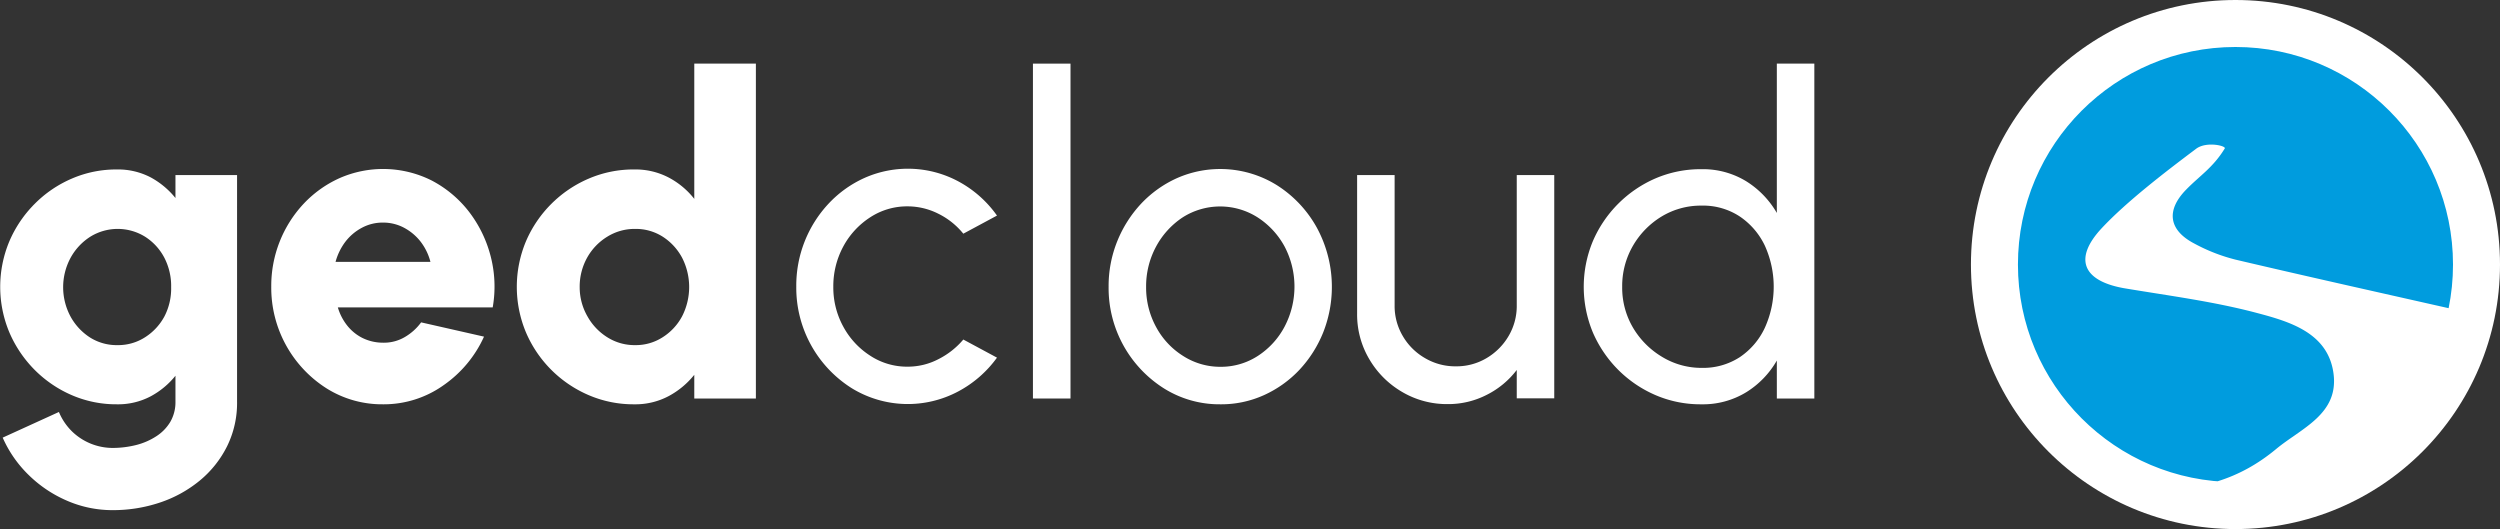
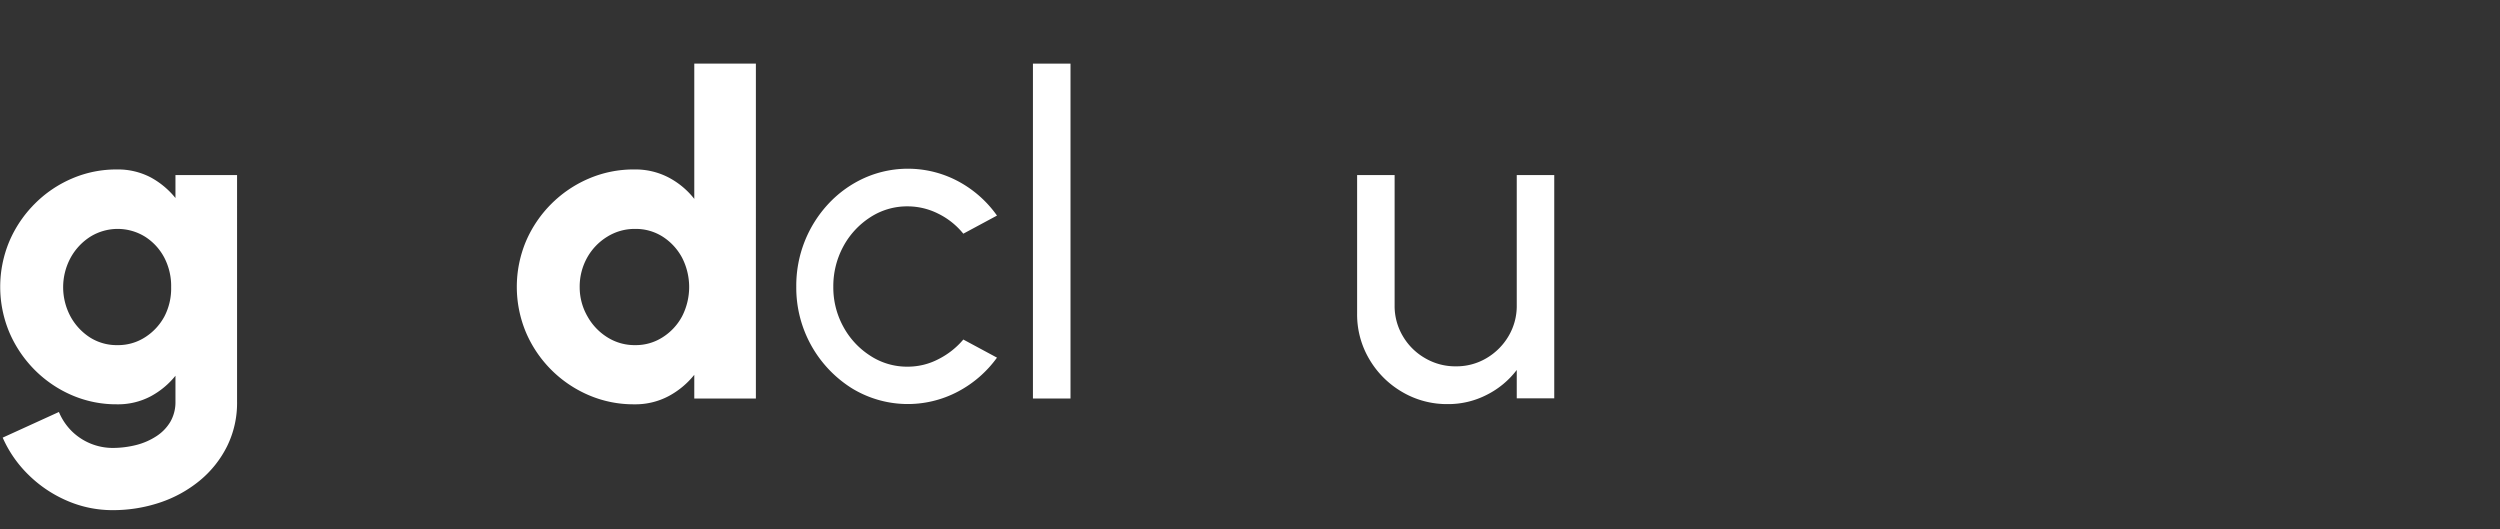
<svg xmlns="http://www.w3.org/2000/svg" viewBox="0 0 371.32 78.59">
  <rect x="0" y="0" width="371.32" height="78.59" fill="#333333" stroke="none" />
  <defs>
    <style>.cls-1{fill:none;}.cls-2{fill:#fff;}.cls-3{clip-path:url(#clip-path);}.cls-4{fill:#009cde;}</style>
    <clipPath id="clip-path">
      <circle id="SVGID" class="cls-1" cx="332.03" cy="39.29" r="32.31" />
    </clipPath>
  </defs>
  <g id="Capa_2" data-name="Capa 2">
    <g id="Capa_1-2" data-name="Capa 1">
      <path class="cls-2" d="M26.06,26h9.15V59.65a14.52,14.52,0,0,1-1.49,6.65,15.66,15.66,0,0,1-4.06,5.09,18.5,18.5,0,0,1-5.9,3.25,21.88,21.88,0,0,1-7,1.13A16.89,16.89,0,0,1,10,74.39a18.59,18.59,0,0,1-5.7-3.8A17.64,17.64,0,0,1,.4,65l8.35-3.81a8.71,8.71,0,0,0,1.91,2.85,8.68,8.68,0,0,0,6.05,2.49,14.34,14.34,0,0,0,3.5-.43,9.92,9.92,0,0,0,3-1.3,6.5,6.5,0,0,0,2.09-2.15,5.82,5.82,0,0,0,.76-3V55.81a12,12,0,0,1-3.69,3.06,10.35,10.35,0,0,1-5,1.18,16.6,16.6,0,0,1-6.71-1.36,17.62,17.62,0,0,1-5.52-3.76,17.88,17.88,0,0,1-3.75-5.56,17.51,17.51,0,0,1,0-13.53,17.72,17.72,0,0,1,3.75-5.55,17.45,17.45,0,0,1,5.52-3.76,16.6,16.6,0,0,1,6.71-1.36,10.46,10.46,0,0,1,5,1.17,12.19,12.19,0,0,1,3.69,3.07ZM17.47,51.26a7.37,7.37,0,0,0,4.08-1.17A8.35,8.35,0,0,0,24.42,47a9,9,0,0,0,1-4.34,9.12,9.12,0,0,0-1-4.36,8.2,8.2,0,0,0-2.87-3.14,7.72,7.72,0,0,0-8.14,0,8.6,8.6,0,0,0-2.93,3.14,9.19,9.19,0,0,0,0,8.72,8.57,8.57,0,0,0,2.93,3.13A7.41,7.41,0,0,0,17.47,51.26Z" />
-       <path class="cls-2" d="M56.87,60.05a15.49,15.49,0,0,1-8.34-2.35,17.7,17.7,0,0,1-8.24-15.13,17.85,17.85,0,0,1,4.85-12.35,16.75,16.75,0,0,1,5.29-3.76,16.08,16.08,0,0,1,13.65.33,16.87,16.87,0,0,1,5.54,4.61A18.34,18.34,0,0,1,72.86,38a17.9,17.9,0,0,1,.32,7.66h-23a7.89,7.89,0,0,0,1.34,2.63,6.76,6.76,0,0,0,2.26,1.88,6.91,6.91,0,0,0,3.1.73,6.12,6.12,0,0,0,3.18-.8,8,8,0,0,0,2.49-2.22L71.89,50a17.6,17.6,0,0,1-6,7.21A15.3,15.3,0,0,1,56.87,60.05Zm-7-21.16H63.93a8.29,8.29,0,0,0-1.46-3A7.72,7.72,0,0,0,60,33.82a6.58,6.58,0,0,0-3.13-.76,6.49,6.49,0,0,0-3.1.76,7.54,7.54,0,0,0-2.46,2.07A8.75,8.75,0,0,0,49.84,38.89Z" />
      <path class="cls-2" d="M103.12,9.45h9.15V59.19h-9.15V55.67a12.34,12.34,0,0,1-3.78,3.15,10.53,10.53,0,0,1-5.14,1.23,16.8,16.8,0,0,1-6.76-1.36,17.7,17.7,0,0,1-9.32-9.32,17.51,17.51,0,0,1,0-13.53,17.73,17.73,0,0,1,9.32-9.31,16.8,16.8,0,0,1,6.76-1.36,10.63,10.63,0,0,1,5.14,1.21,11.83,11.83,0,0,1,3.78,3.16ZM94.33,51.26a7.36,7.36,0,0,0,4.08-1.16A8.3,8.3,0,0,0,101.3,47a9.54,9.54,0,0,0,0-8.74,8.42,8.42,0,0,0-2.89-3.12A7.44,7.44,0,0,0,94.33,34a7.69,7.69,0,0,0-4.14,1.16,8.48,8.48,0,0,0-3,3.14,8.82,8.82,0,0,0-1.09,4.36A8.65,8.65,0,0,0,87.26,47a8.56,8.56,0,0,0,3,3.13A7.56,7.56,0,0,0,94.33,51.26Z" />
      <path class="cls-2" d="M143.08,50.43l5,2.69a16.84,16.84,0,0,1-5.72,5,15.92,15.92,0,0,1-15.85-.46,17.63,17.63,0,0,1-8.24-15.09,17.81,17.81,0,0,1,4.86-12.39,16.64,16.64,0,0,1,5.29-3.76,15.87,15.87,0,0,1,13.94.53,16.71,16.71,0,0,1,5.72,5.07l-5,2.69a11.11,11.11,0,0,0-3.78-3,10.12,10.12,0,0,0-4.48-1.06,10,10,0,0,0-5.59,1.64,11.8,11.8,0,0,0-4,4.36,12.41,12.41,0,0,0-1.46,5.94,12.1,12.1,0,0,0,1.48,5.92,11.74,11.74,0,0,0,4,4.32,9.94,9.94,0,0,0,5.55,1.63,9.82,9.82,0,0,0,4.61-1.13A11.75,11.75,0,0,0,143.08,50.43Z" />
      <path class="cls-2" d="M153.42,59.19V9.45H159V59.19Z" />
-       <path class="cls-2" d="M181.24,60.05a15.49,15.49,0,0,1-8.34-2.35,17.63,17.63,0,0,1-8.24-15.09,17.77,17.77,0,0,1,1.3-6.82,18,18,0,0,1,3.56-5.57,16.75,16.75,0,0,1,5.29-3.76,15.93,15.93,0,0,1,14.77,1,17.4,17.4,0,0,1,6,6.34,18.43,18.43,0,0,1,.95,15.58A17.9,17.9,0,0,1,193,54.93a16.67,16.67,0,0,1-5.27,3.76A15.39,15.39,0,0,1,181.24,60.05Zm0-5.57a10.06,10.06,0,0,0,5.62-1.64,11.66,11.66,0,0,0,3.95-4.35,12.79,12.79,0,0,0,0-11.85,11.87,11.87,0,0,0-4-4.34,10.36,10.36,0,0,0-11.17,0,12,12,0,0,0-3.95,4.36,12.41,12.41,0,0,0-1.46,5.94,12.22,12.22,0,0,0,1.5,6,11.44,11.44,0,0,0,4,4.27A10.18,10.18,0,0,0,181.24,54.48Z" />
      <path class="cls-2" d="M201.57,46.59V26h5.57V45.36a8.76,8.76,0,0,0,1.23,4.58,9,9,0,0,0,3.3,3.26,8.84,8.84,0,0,0,4.56,1.21,8.73,8.73,0,0,0,4.55-1.21,9.2,9.2,0,0,0,3.27-3.26,8.76,8.76,0,0,0,1.23-4.58V26h5.57l0,33.16h-5.57l0-4.21a12.81,12.81,0,0,1-4.45,3.69,12.49,12.49,0,0,1-5.8,1.38,13.06,13.06,0,0,1-6.78-1.81,13.51,13.51,0,0,1-4.87-4.86A13,13,0,0,1,201.57,46.59Z" />
-       <path class="cls-2" d="M263.91,9.45h5.57V59.19h-5.57V53.55a13.33,13.33,0,0,1-4.55,4.71,12.34,12.34,0,0,1-6.69,1.79,16.85,16.85,0,0,1-6.77-1.36,17.75,17.75,0,0,1-5.55-3.76,17.94,17.94,0,0,1-3.77-5.56,17.65,17.65,0,0,1,0-13.54,17.83,17.83,0,0,1,9.32-9.34,17,17,0,0,1,6.77-1.36,12.34,12.34,0,0,1,6.69,1.79,13.5,13.5,0,0,1,4.55,4.71ZM252.73,54.64a10,10,0,0,0,5.69-1.6,10.68,10.68,0,0,0,3.71-4.36,14.78,14.78,0,0,0,0-12.19,10.82,10.82,0,0,0-3.73-4.34,9.9,9.9,0,0,0-5.66-1.61,11.24,11.24,0,0,0-5.95,1.62,12.27,12.27,0,0,0-4.26,4.36,11.93,11.93,0,0,0-1.59,6.09,11.7,11.7,0,0,0,1.62,6.08A12.39,12.39,0,0,0,246.86,53,11.24,11.24,0,0,0,252.73,54.64Z" />
-       <circle class="cls-2" cx="332.03" cy="39.29" r="39.29" />
      <g class="cls-3">
-         <path class="cls-4" d="M366.72,46.46c-12.1-2.74-23.39-5.24-34.65-7.89a26.25,26.25,0,0,1-6.14-2.39c-3.84-2-4.23-4.93-1.24-8,2-2.06,4-3.27,5.73-6.1.39-.39-2.66-1.14-4.21,0-4.4,3.3-10.33,7.83-14.07,11.84-4.27,4.59-2.71,7.88,3.53,8.92,6.52,1.09,13.12,1.94,19.49,3.63,4.88,1.29,10.62,2.94,11.43,9s-4.78,8.12-8.53,11.23c-5.46,4.53-11.45,6.23-18.73,6-24.23-.66-20.77,3-21-21.38-.1-13.1,0-26.2,0-39.29,0-6.6,1.23-7.85,7.68-7.86q26.57,0,53.12,0c6.15,0,7.53,1.36,7.56,7.41C366.76,23,366.72,34.4,366.72,46.46Z" />
-       </g>
+         </g>
    </g>
  </g>
</svg>